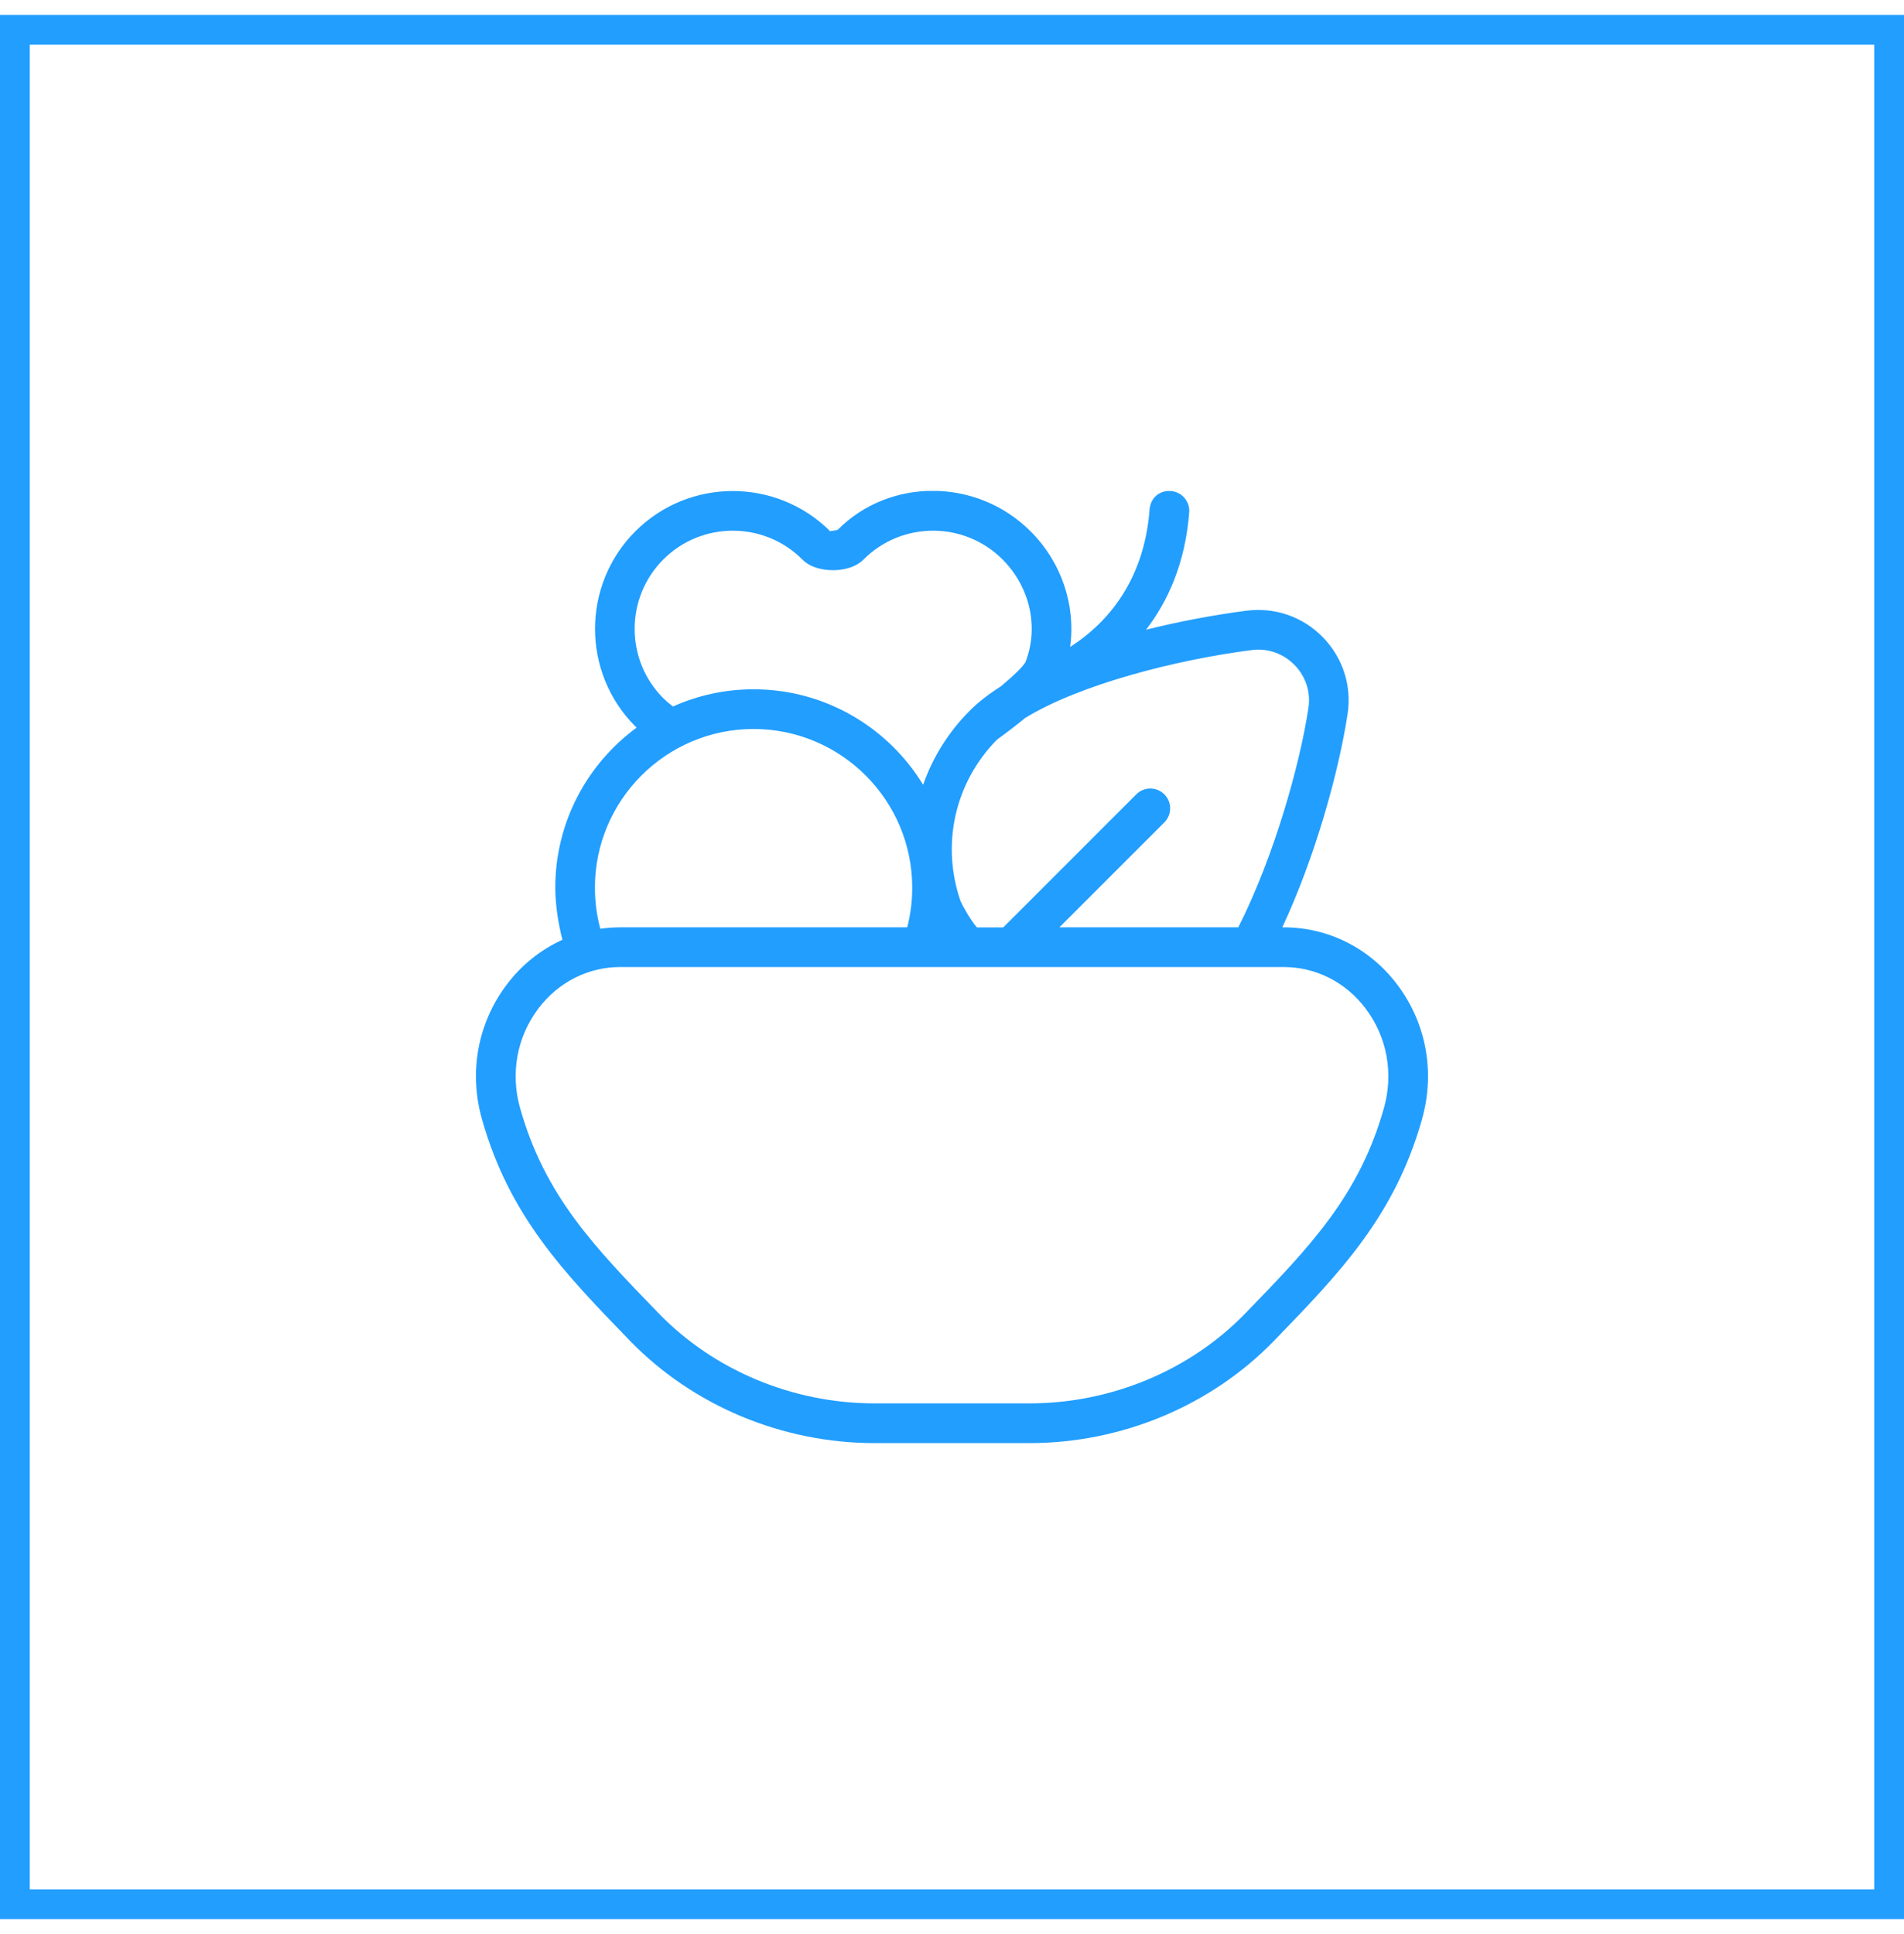
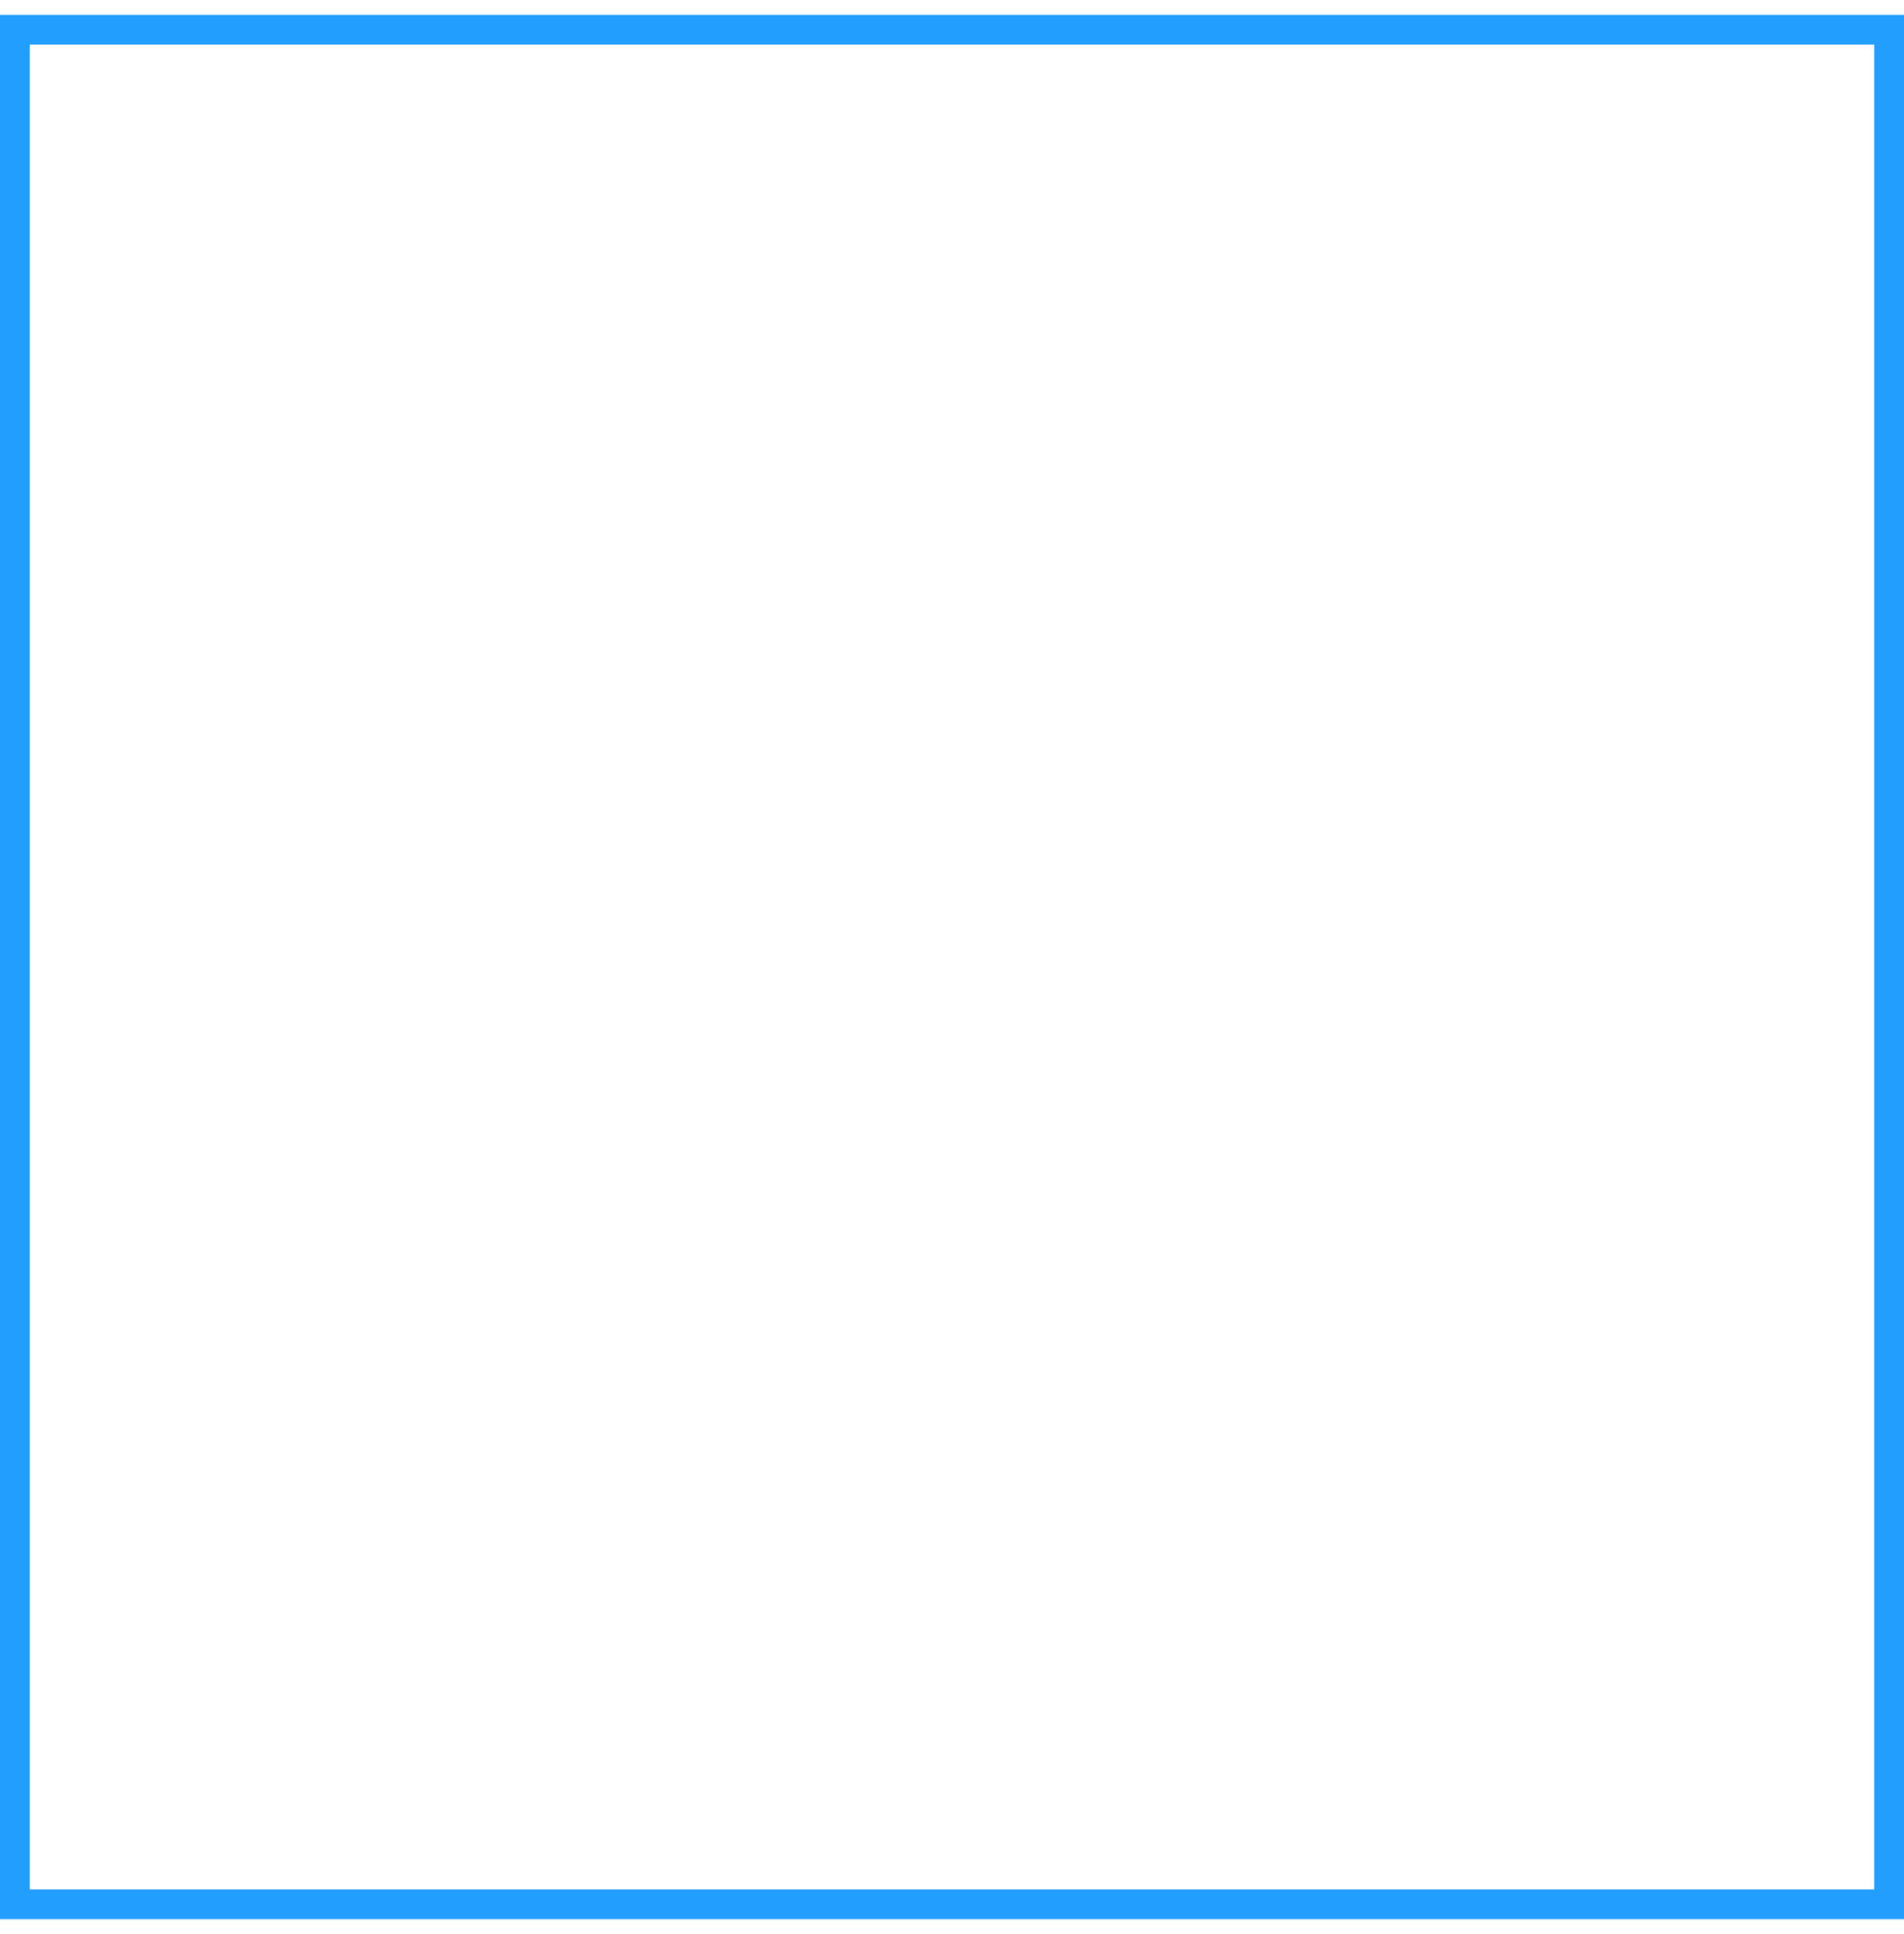
<svg xmlns="http://www.w3.org/2000/svg" width="64" height="65" viewBox="0 0 64 65" fill="none">
  <rect x="0.5" y="1" width="63" height="63" stroke="#229EFF" />
  <g clip-path="url(#clip0_3380_3144)">
-     <path d="M18.905 31.585C18.902 31.578 18.901 31.57 18.905 31.585ZM47.802 37.605C46.881 40.876 45.035 42.78 42.827 45.059C40.707 47.246 37.707 48.501 34.594 48.501H29.406C26.293 48.501 23.293 47.246 21.173 45.059C18.965 42.78 17.119 40.876 16.198 37.605C15.753 36.025 16.059 34.379 17.037 33.085C17.539 32.421 18.183 31.912 18.905 31.585C18.91 31.599 18.907 31.592 18.905 31.585C18.766 31.045 18.665 30.401 18.665 29.834C18.665 27.628 19.742 25.669 21.399 24.454C21.385 24.44 21.37 24.427 21.355 24.412C19.55 22.605 19.55 19.665 21.355 17.858C23.161 16.052 26.101 16.05 27.909 17.858C27.909 17.836 28.09 17.836 28.155 17.808C29.897 16.052 32.834 16.049 34.642 17.858C35.689 18.904 36.163 20.351 35.971 21.742C37.069 21.043 38.45 19.664 38.642 17.117C38.67 16.75 38.963 16.472 39.358 16.503C39.725 16.53 39.999 16.851 39.973 17.217C39.843 18.928 39.255 20.212 38.523 21.164C39.687 20.873 40.857 20.66 41.897 20.525C42.861 20.402 43.791 20.727 44.466 21.417C45.139 22.107 45.442 23.047 45.297 23.998C45.001 25.929 44.226 28.757 43.103 31.166H43.147C44.649 31.166 46.039 31.865 46.962 33.084C47.939 34.376 48.246 36.024 47.801 37.604L47.802 37.605ZM34.459 24.129C34.127 24.405 33.786 24.66 33.511 24.858C32.097 26.297 31.627 28.372 32.287 30.284C32.391 30.508 32.63 30.929 32.838 31.168H33.723L38.195 26.696C38.455 26.436 38.878 26.436 39.138 26.696C39.398 26.956 39.398 27.378 39.138 27.639L35.61 31.166H41.623C42.831 28.777 43.686 25.721 43.981 23.796C44.062 23.264 43.893 22.736 43.514 22.349C43.134 21.961 42.603 21.776 42.07 21.848C39.505 22.18 36.305 23.003 34.461 24.128L34.459 24.129ZM22.298 23.468C22.394 23.562 22.501 23.654 22.621 23.744C23.45 23.373 24.367 23.166 25.331 23.166C27.742 23.166 29.858 24.453 31.03 26.376C31.351 25.454 31.879 24.602 32.601 23.881C32.891 23.59 33.245 23.319 33.647 23.064C34.077 22.704 34.402 22.388 34.471 22.249C34.926 21.084 34.623 19.727 33.698 18.801C32.411 17.515 30.317 17.513 29.03 18.801C28.717 19.116 28.249 19.163 27.998 19.163C27.747 19.163 27.279 19.116 26.966 18.801C25.678 17.513 23.583 17.515 22.298 18.801C21.011 20.088 21.011 22.183 22.298 23.468ZM19.998 29.833C19.998 30.287 20.054 30.736 20.166 31.166C20.17 31.183 20.173 31.198 20.175 31.215C20.397 31.183 20.622 31.166 20.849 31.166H30.495C30.607 30.736 30.663 30.287 30.663 29.833C30.663 26.892 28.271 24.5 25.33 24.5C22.389 24.5 19.997 26.892 19.997 29.833H19.998ZM45.898 33.889C45.23 33.005 44.226 32.5 43.147 32.5H20.851C19.771 32.5 18.769 33.007 18.101 33.889C17.377 34.845 17.151 36.068 17.482 37.241C18.313 40.188 19.973 41.901 22.131 44.129C23.999 46.06 26.653 47.166 29.406 47.166H34.594C37.347 47.166 40.001 46.06 41.869 44.13C44.027 41.904 45.687 40.189 46.518 37.242C46.849 36.069 46.623 34.846 45.899 33.891L45.898 33.889Z" fill="#229EFF" />
-   </g>
+     </g>
  <defs>
    <clipPath id="clip0_3380_3144">
      <rect width="32" height="32" fill="white" transform="translate(16 16.5)" />
    </clipPath>
  </defs>
</svg>